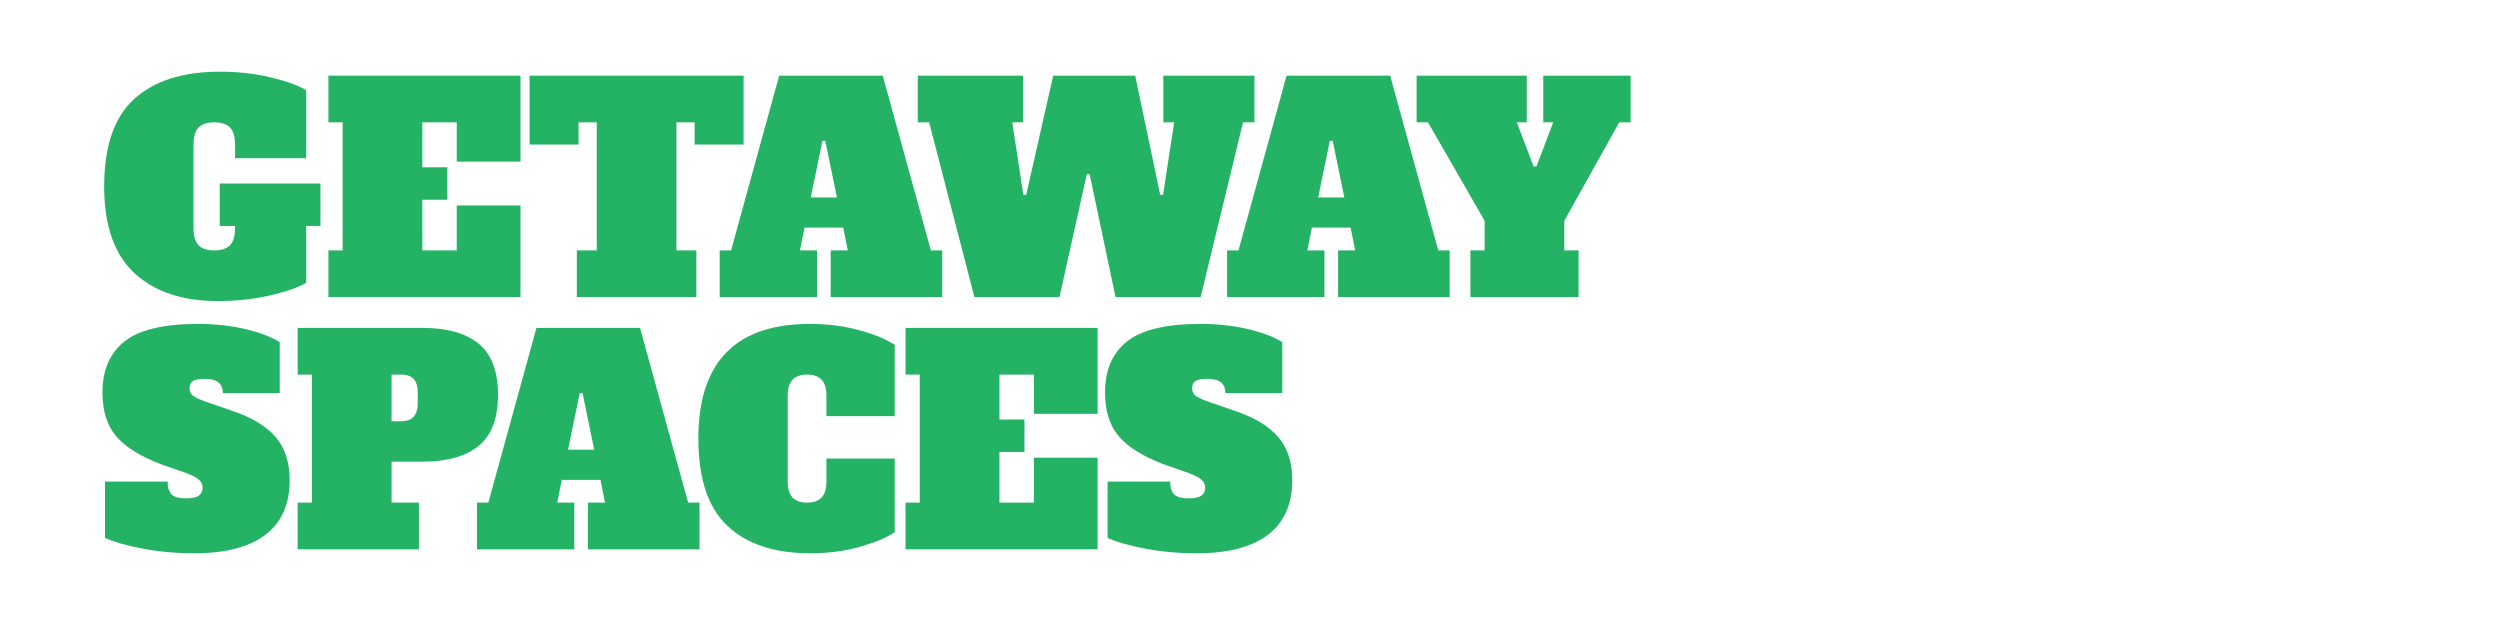
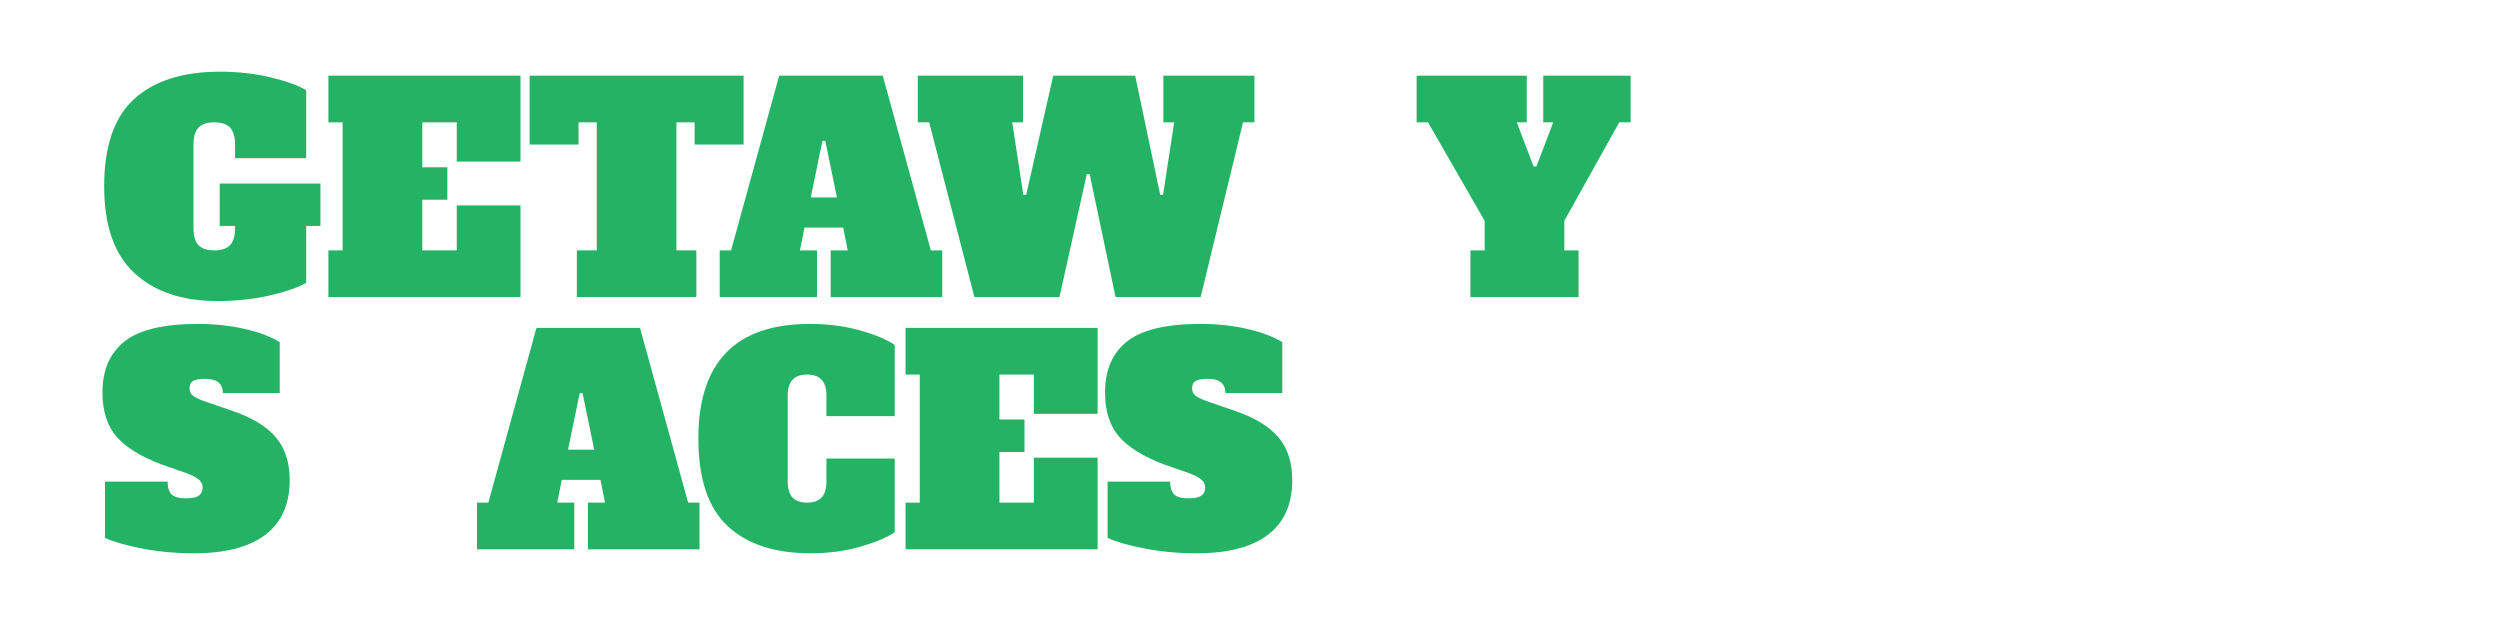
<svg xmlns="http://www.w3.org/2000/svg" width="100%" height="100%" viewBox="0 0 200 50" version="1.1" xml:space="preserve" style="fill-rule:evenodd;clip-rule:evenodd;stroke-linejoin:round;stroke-miterlimit:2;">
  <g transform="matrix(1.208,0,0,1.208,-9.984,-0.569)">
    <g>
      <g transform="matrix(1,0,0,1,14.899,20.144)">
        <path d="M14.587,-4.712L13.645,-4.712L13.645,-0.942C13.092,-0.628 12.284,-0.349 11.223,-0.104C10.161,0.141 9.015,0.264 7.783,0.264C5.434,0.264 3.593,-0.355 2.262,-1.592C0.93,-2.83 0.264,-4.743 0.264,-7.331C0.264,-9.982 0.927,-11.911 2.252,-13.117C3.578,-14.323 5.472,-14.926 7.934,-14.926C9.128,-14.926 10.246,-14.8 11.289,-14.549C12.332,-14.298 13.117,-14.015 13.645,-13.701L13.645,-9.197L8.933,-9.197L8.933,-10.083C8.933,-10.61 8.823,-10.99 8.603,-11.223C8.383,-11.455 8.035,-11.571 7.557,-11.571C7.08,-11.571 6.731,-11.455 6.511,-11.223C6.291,-10.99 6.181,-10.61 6.181,-10.083L6.181,-4.58C6.181,-4.052 6.291,-3.672 6.511,-3.439C6.731,-3.207 7.08,-3.091 7.557,-3.091C8.035,-3.091 8.383,-3.207 8.603,-3.439C8.823,-3.672 8.933,-4.052 8.933,-4.58L8.933,-4.712L7.915,-4.712L7.915,-7.52L14.587,-7.52L14.587,-4.712Z" style="fill:rgb(36,179,100);fill-rule:nonzero;" />
        <path d="M15.114,0L15.114,-3.091L16.057,-3.091L16.057,-11.571L15.114,-11.571L15.114,-14.662L27.836,-14.662L27.836,-8.971L23.614,-8.971L23.614,-11.571L21.334,-11.571L21.334,-8.594L22.992,-8.594L22.992,-6.445L21.334,-6.445L21.334,-3.091L23.614,-3.091L23.614,-6.068L27.836,-6.068L27.836,0L15.114,0Z" style="fill:rgb(36,179,100);fill-rule:nonzero;" />
        <path d="M42.611,-10.101L39.369,-10.101L39.369,-11.571L38.163,-11.571L38.163,-3.091L39.482,-3.091L39.482,0L31.567,0L31.567,-3.091L32.886,-3.091L32.886,-11.571L31.68,-11.571L31.68,-10.101L28.439,-10.101L28.439,-14.662L42.611,-14.662L42.611,-10.101Z" style="fill:rgb(36,179,100);fill-rule:nonzero;" />
      </g>
      <g transform="matrix(1,0,0,1,55.701,20.144)">
        <path d="M14.21,-3.091L14.964,-3.091L14.964,0L7.576,0L7.576,-3.091L8.707,-3.091L8.405,-4.598L5.842,-4.598L5.541,-3.091L6.671,-3.091L6.671,0L0.226,0L0.226,-3.091L0.98,-3.091L4.165,-14.662L11.025,-14.662L14.21,-3.091ZM6.257,-6.596L7.991,-6.596L7.218,-10.346L7.03,-10.346L6.257,-6.596Z" style="fill:rgb(36,179,100);fill-rule:nonzero;" />
        <path d="M29.607,-14.662L35.638,-14.662L35.638,-11.571L34.884,-11.571L32.076,0L26.441,0L24.726,-8.141L24.538,-8.141L22.728,0L17.094,0L14.097,-11.571L13.343,-11.571L13.343,-14.662L20.316,-14.662L20.316,-11.571L19.6,-11.571L20.335,-6.766L20.523,-6.766L22.314,-14.662L27.741,-14.662L29.4,-6.766L29.588,-6.766L30.323,-11.571L29.607,-11.571L29.607,-14.662Z" style="fill:rgb(36,179,100);fill-rule:nonzero;" />
-         <path d="M47.813,-3.091L48.567,-3.091L48.567,0L41.179,0L41.179,-3.091L42.31,-3.091L42.008,-4.598L39.445,-4.598L39.144,-3.091L40.274,-3.091L40.274,0L33.829,0L33.829,-3.091L34.583,-3.091L37.768,-14.662L44.628,-14.662L47.813,-3.091ZM39.86,-6.596L41.594,-6.596L40.821,-10.346L40.633,-10.346L39.86,-6.596Z" style="fill:rgb(36,179,100);fill-rule:nonzero;" />
        <path d="M54.767,-14.662L60.552,-14.662L60.552,-11.571L59.799,-11.571L56.161,-5.051L56.161,-3.091L57.104,-3.091L57.104,0L49.942,0L49.942,-3.091L50.884,-3.091L50.884,-5.051L47.134,-11.571L46.38,-11.571L46.38,-14.662L53.674,-14.662L53.674,-11.571L53.014,-11.571L54.126,-8.65L54.314,-8.65L55.426,-11.571L54.767,-11.571L54.767,-14.662Z" style="fill:rgb(36,179,100);fill-rule:nonzero;" />
      </g>
    </g>
  </g>
  <g transform="matrix(1.208,0,0,1.208,-9.984,19.61)">
    <g>
      <g transform="matrix(1,0,0,1,14.899,20.144)">
        <path d="M6.219,0.264C5.013,0.264 3.873,0.16 2.799,-0.047C1.724,-0.254 0.898,-0.49 0.32,-0.754L0.32,-4.485L4.467,-4.485C4.467,-4.096 4.554,-3.813 4.73,-3.637C4.906,-3.461 5.227,-3.373 5.691,-3.373C6.081,-3.373 6.361,-3.433 6.53,-3.552C6.7,-3.672 6.785,-3.851 6.785,-4.09C6.785,-4.291 6.703,-4.463 6.54,-4.608C6.376,-4.752 6.094,-4.9 5.691,-5.051L4.071,-5.616C2.676,-6.144 1.674,-6.766 1.065,-7.482C0.455,-8.198 0.151,-9.165 0.151,-10.384C0.151,-11.867 0.638,-12.994 1.611,-13.767C2.585,-14.54 4.209,-14.926 6.483,-14.926C7.576,-14.926 8.603,-14.816 9.564,-14.596C10.525,-14.376 11.301,-14.084 11.892,-13.72L11.892,-10.346L8.123,-10.346C8.123,-10.975 7.733,-11.289 6.954,-11.289C6.577,-11.289 6.31,-11.242 6.153,-11.147C5.996,-11.053 5.918,-10.887 5.918,-10.648C5.918,-10.434 6.009,-10.265 6.191,-10.139C6.373,-10.014 6.671,-9.882 7.086,-9.743L8.726,-9.178C10.057,-8.726 11.028,-8.138 11.637,-7.416C12.247,-6.693 12.551,-5.748 12.551,-4.58C12.551,-2.984 12.014,-1.778 10.94,-0.961C9.866,-0.144 8.292,0.264 6.219,0.264Z" style="fill:rgb(36,179,100);fill-rule:nonzero;" />
-         <path d="M13.079,-3.091L14.021,-3.091L14.021,-11.571L13.079,-11.571L13.079,-14.662L21.353,-14.662C22.973,-14.662 24.211,-14.314 25.065,-13.616C25.92,-12.919 26.347,-11.791 26.347,-10.233C26.347,-8.675 25.92,-7.548 25.065,-6.851C24.211,-6.153 22.973,-5.805 21.353,-5.805L19.298,-5.805L19.298,-3.091L21.108,-3.091L21.108,0L13.079,0L13.079,-3.091ZM19.939,-8.481C20.668,-8.481 21.032,-8.883 21.032,-9.687L21.032,-10.365C21.032,-10.78 20.941,-11.085 20.759,-11.279C20.577,-11.474 20.303,-11.571 19.939,-11.571L19.298,-11.571L19.298,-8.481L19.939,-8.481Z" style="fill:rgb(36,179,100);fill-rule:nonzero;" />
      </g>
      <g transform="matrix(1,0,0,1,39.626,20.144)">
        <path d="M14.21,-3.091L14.964,-3.091L14.964,0L7.576,0L7.576,-3.091L8.707,-3.091L8.405,-4.598L5.842,-4.598L5.541,-3.091L6.671,-3.091L6.671,0L0.226,0L0.226,-3.091L0.98,-3.091L4.165,-14.662L11.025,-14.662L14.21,-3.091ZM6.257,-6.596L7.991,-6.596L7.218,-10.346L7.03,-10.346L6.257,-6.596Z" style="fill:rgb(36,179,100);fill-rule:nonzero;" />
        <path d="M22.313,0.264C19.939,0.264 18.107,-0.339 16.82,-1.545C15.532,-2.752 14.888,-4.68 14.888,-7.331C14.888,-12.394 17.35,-14.926 22.275,-14.926C23.469,-14.926 24.578,-14.782 25.602,-14.493C26.626,-14.204 27.389,-13.883 27.892,-13.531L27.892,-8.82L23.369,-8.82L23.369,-10.177C23.369,-10.654 23.262,-11.006 23.048,-11.232C22.835,-11.458 22.514,-11.571 22.087,-11.571C21.66,-11.571 21.339,-11.458 21.126,-11.232C20.912,-11.006 20.805,-10.654 20.805,-10.177L20.805,-4.485C20.805,-4.008 20.912,-3.656 21.126,-3.43C21.339,-3.204 21.66,-3.091 22.087,-3.091C22.514,-3.091 22.835,-3.204 23.048,-3.43C23.262,-3.656 23.369,-4.008 23.369,-4.485L23.369,-6.012L27.892,-6.012L27.892,-1.131C27.376,-0.779 26.613,-0.459 25.602,-0.17C24.59,0.119 23.494,0.264 22.313,0.264Z" style="fill:rgb(36,179,100);fill-rule:nonzero;" />
        <path d="M28.608,0L28.608,-3.091L29.55,-3.091L29.55,-11.571L28.608,-11.571L28.608,-14.662L41.329,-14.662L41.329,-8.971L37.107,-8.971L37.107,-11.571L34.827,-11.571L34.827,-8.594L36.485,-8.594L36.485,-6.445L34.827,-6.445L34.827,-3.091L37.107,-3.091L37.107,-6.068L41.329,-6.068L41.329,0L28.608,0Z" style="fill:rgb(36,179,100);fill-rule:nonzero;" />
        <path d="M47.887,0.264C46.681,0.264 45.541,0.16 44.467,-0.047C43.392,-0.254 42.566,-0.49 41.988,-0.754L41.988,-4.485L46.135,-4.485C46.135,-4.096 46.222,-3.813 46.398,-3.637C46.574,-3.461 46.895,-3.373 47.36,-3.373C47.749,-3.373 48.029,-3.433 48.198,-3.552C48.368,-3.672 48.453,-3.851 48.453,-4.09C48.453,-4.291 48.371,-4.463 48.208,-4.608C48.044,-4.752 47.762,-4.9 47.36,-5.051L45.739,-5.616C44.344,-6.144 43.342,-6.766 42.733,-7.482C42.123,-8.198 41.819,-9.165 41.819,-10.384C41.819,-11.867 42.306,-12.994 43.279,-13.767C44.253,-14.54 45.877,-14.926 48.151,-14.926C49.244,-14.926 50.271,-14.816 51.232,-14.596C52.194,-14.376 52.969,-14.084 53.56,-13.72L53.56,-10.346L49.791,-10.346C49.791,-10.975 49.401,-11.289 48.622,-11.289C48.245,-11.289 47.978,-11.242 47.821,-11.147C47.664,-11.053 47.586,-10.887 47.586,-10.648C47.586,-10.434 47.677,-10.265 47.859,-10.139C48.041,-10.014 48.339,-9.882 48.754,-9.743L50.394,-9.178C51.725,-8.726 52.696,-8.138 53.305,-7.416C53.915,-6.693 54.219,-5.748 54.219,-4.58C54.219,-2.984 53.682,-1.778 52.608,-0.961C51.534,-0.144 49.96,0.264 47.887,0.264Z" style="fill:rgb(36,179,100);fill-rule:nonzero;" />
      </g>
    </g>
  </g>
</svg>